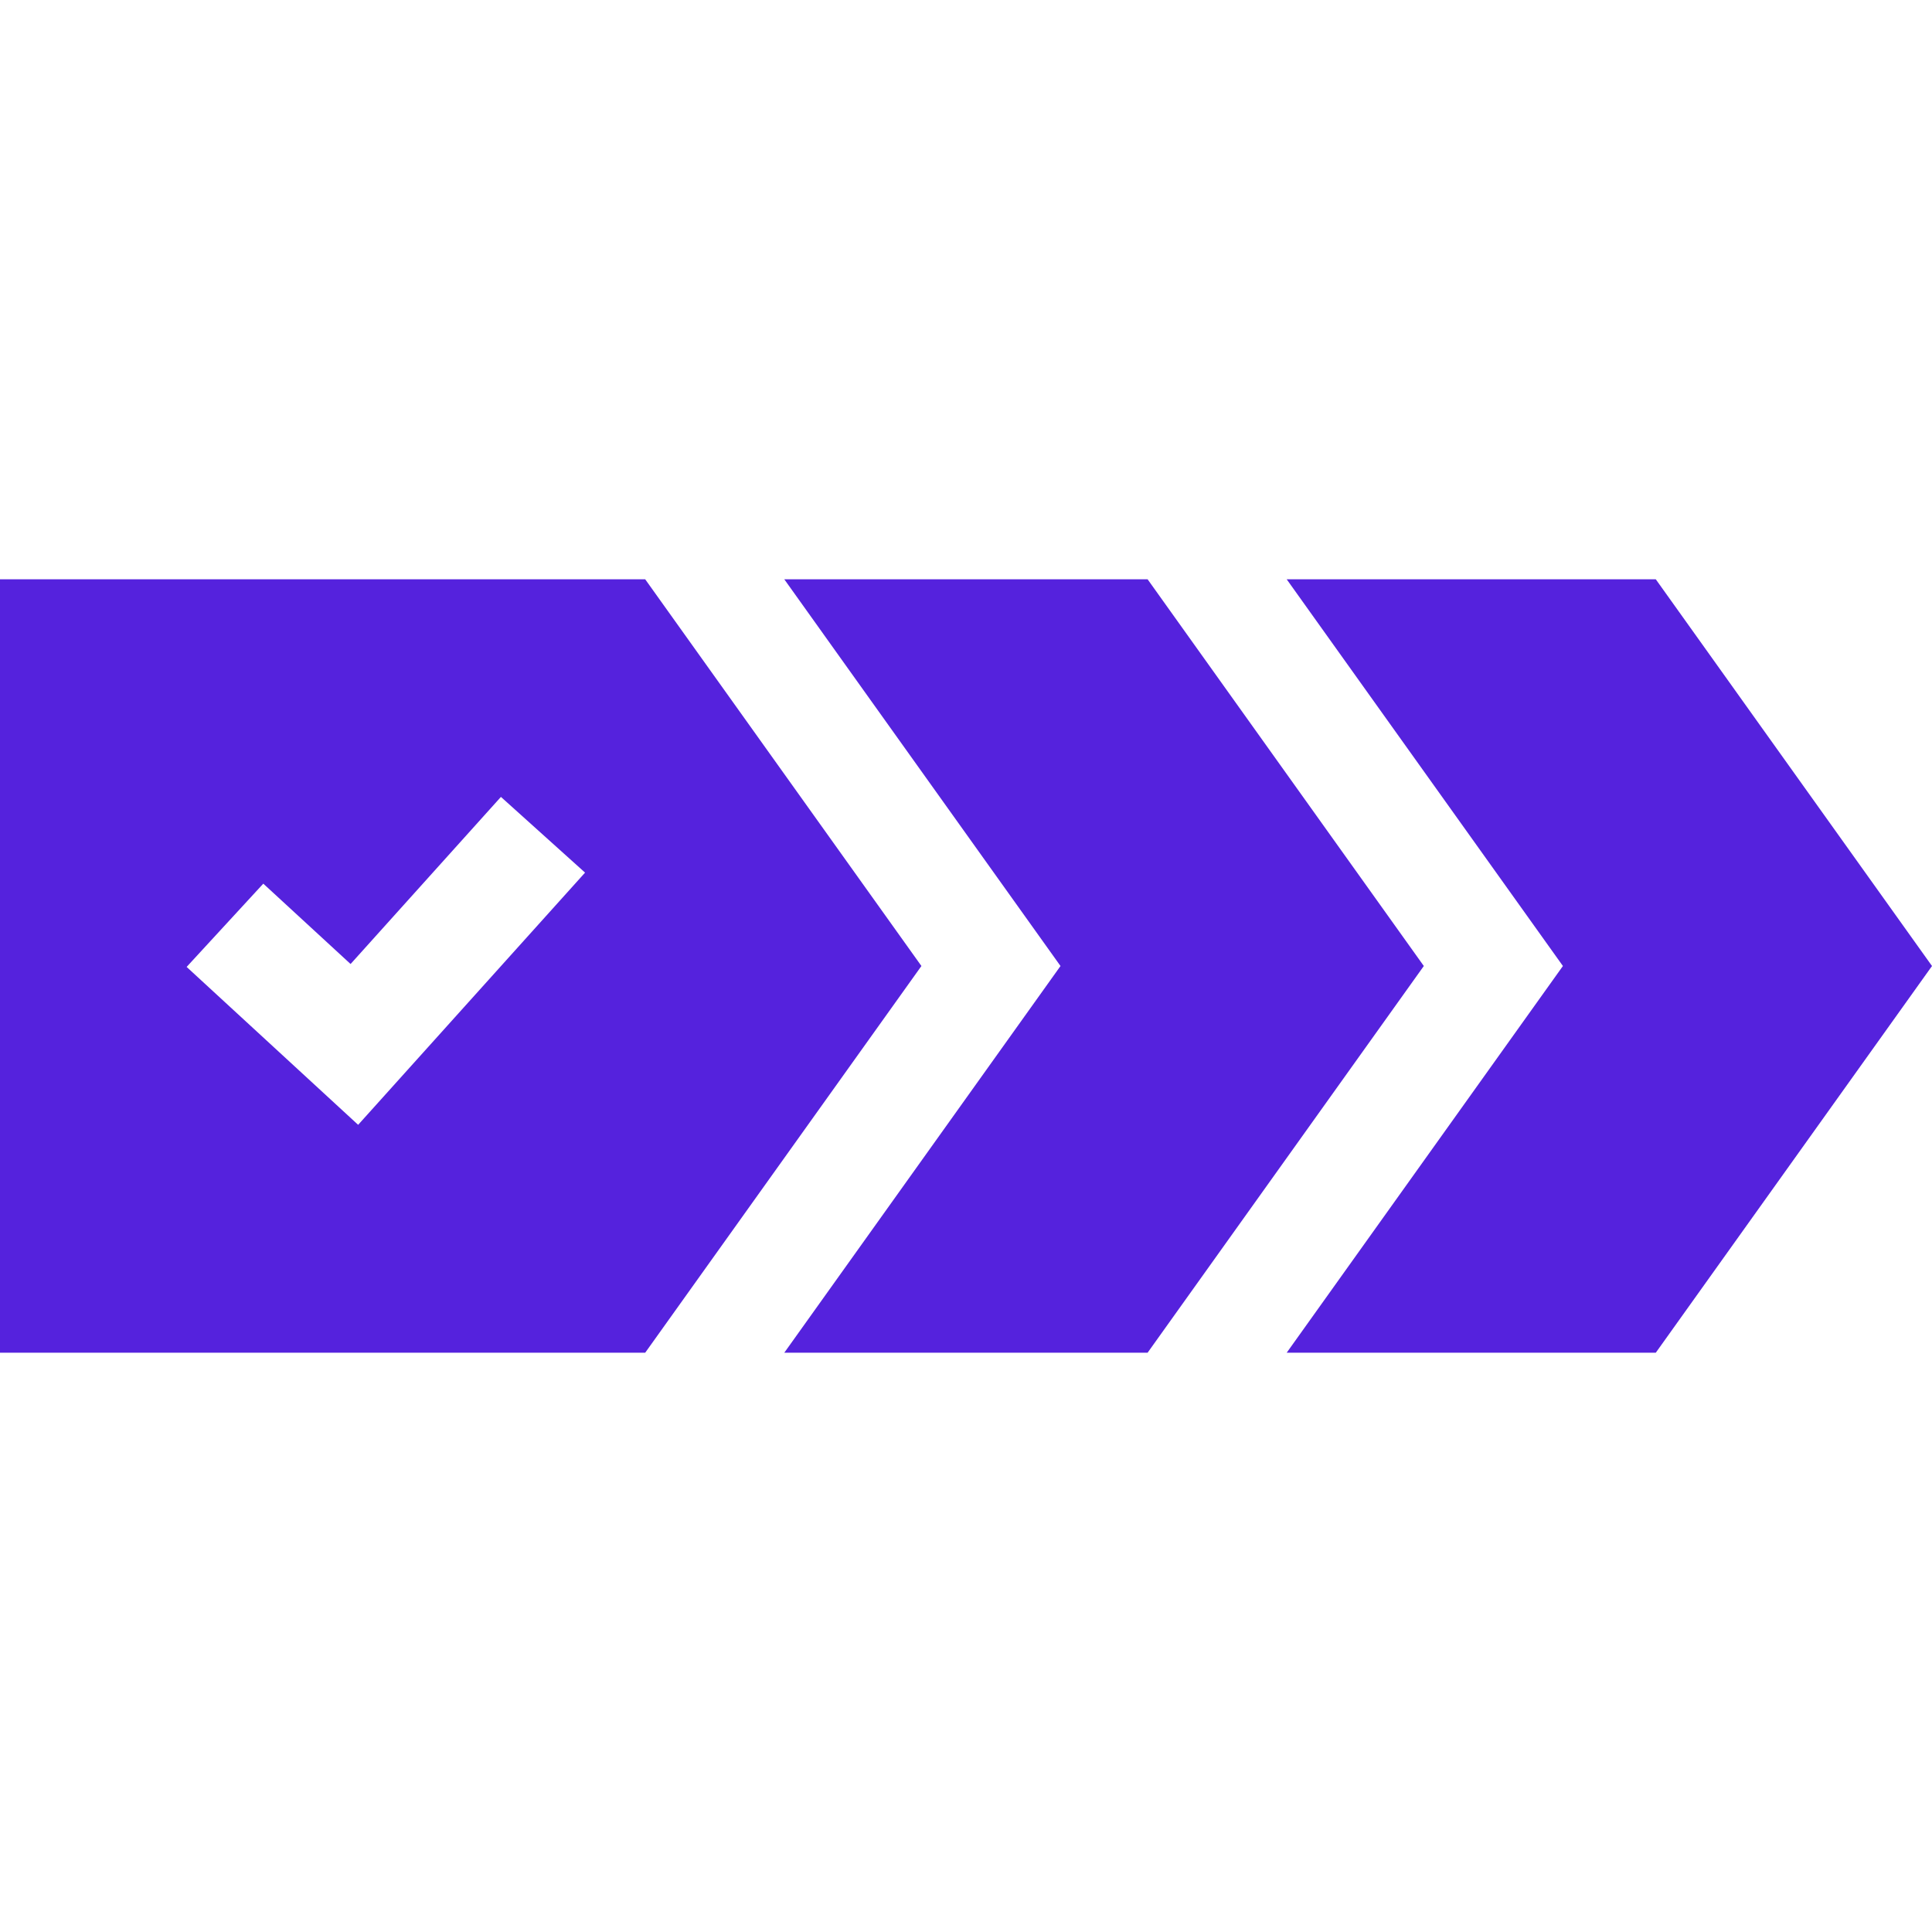
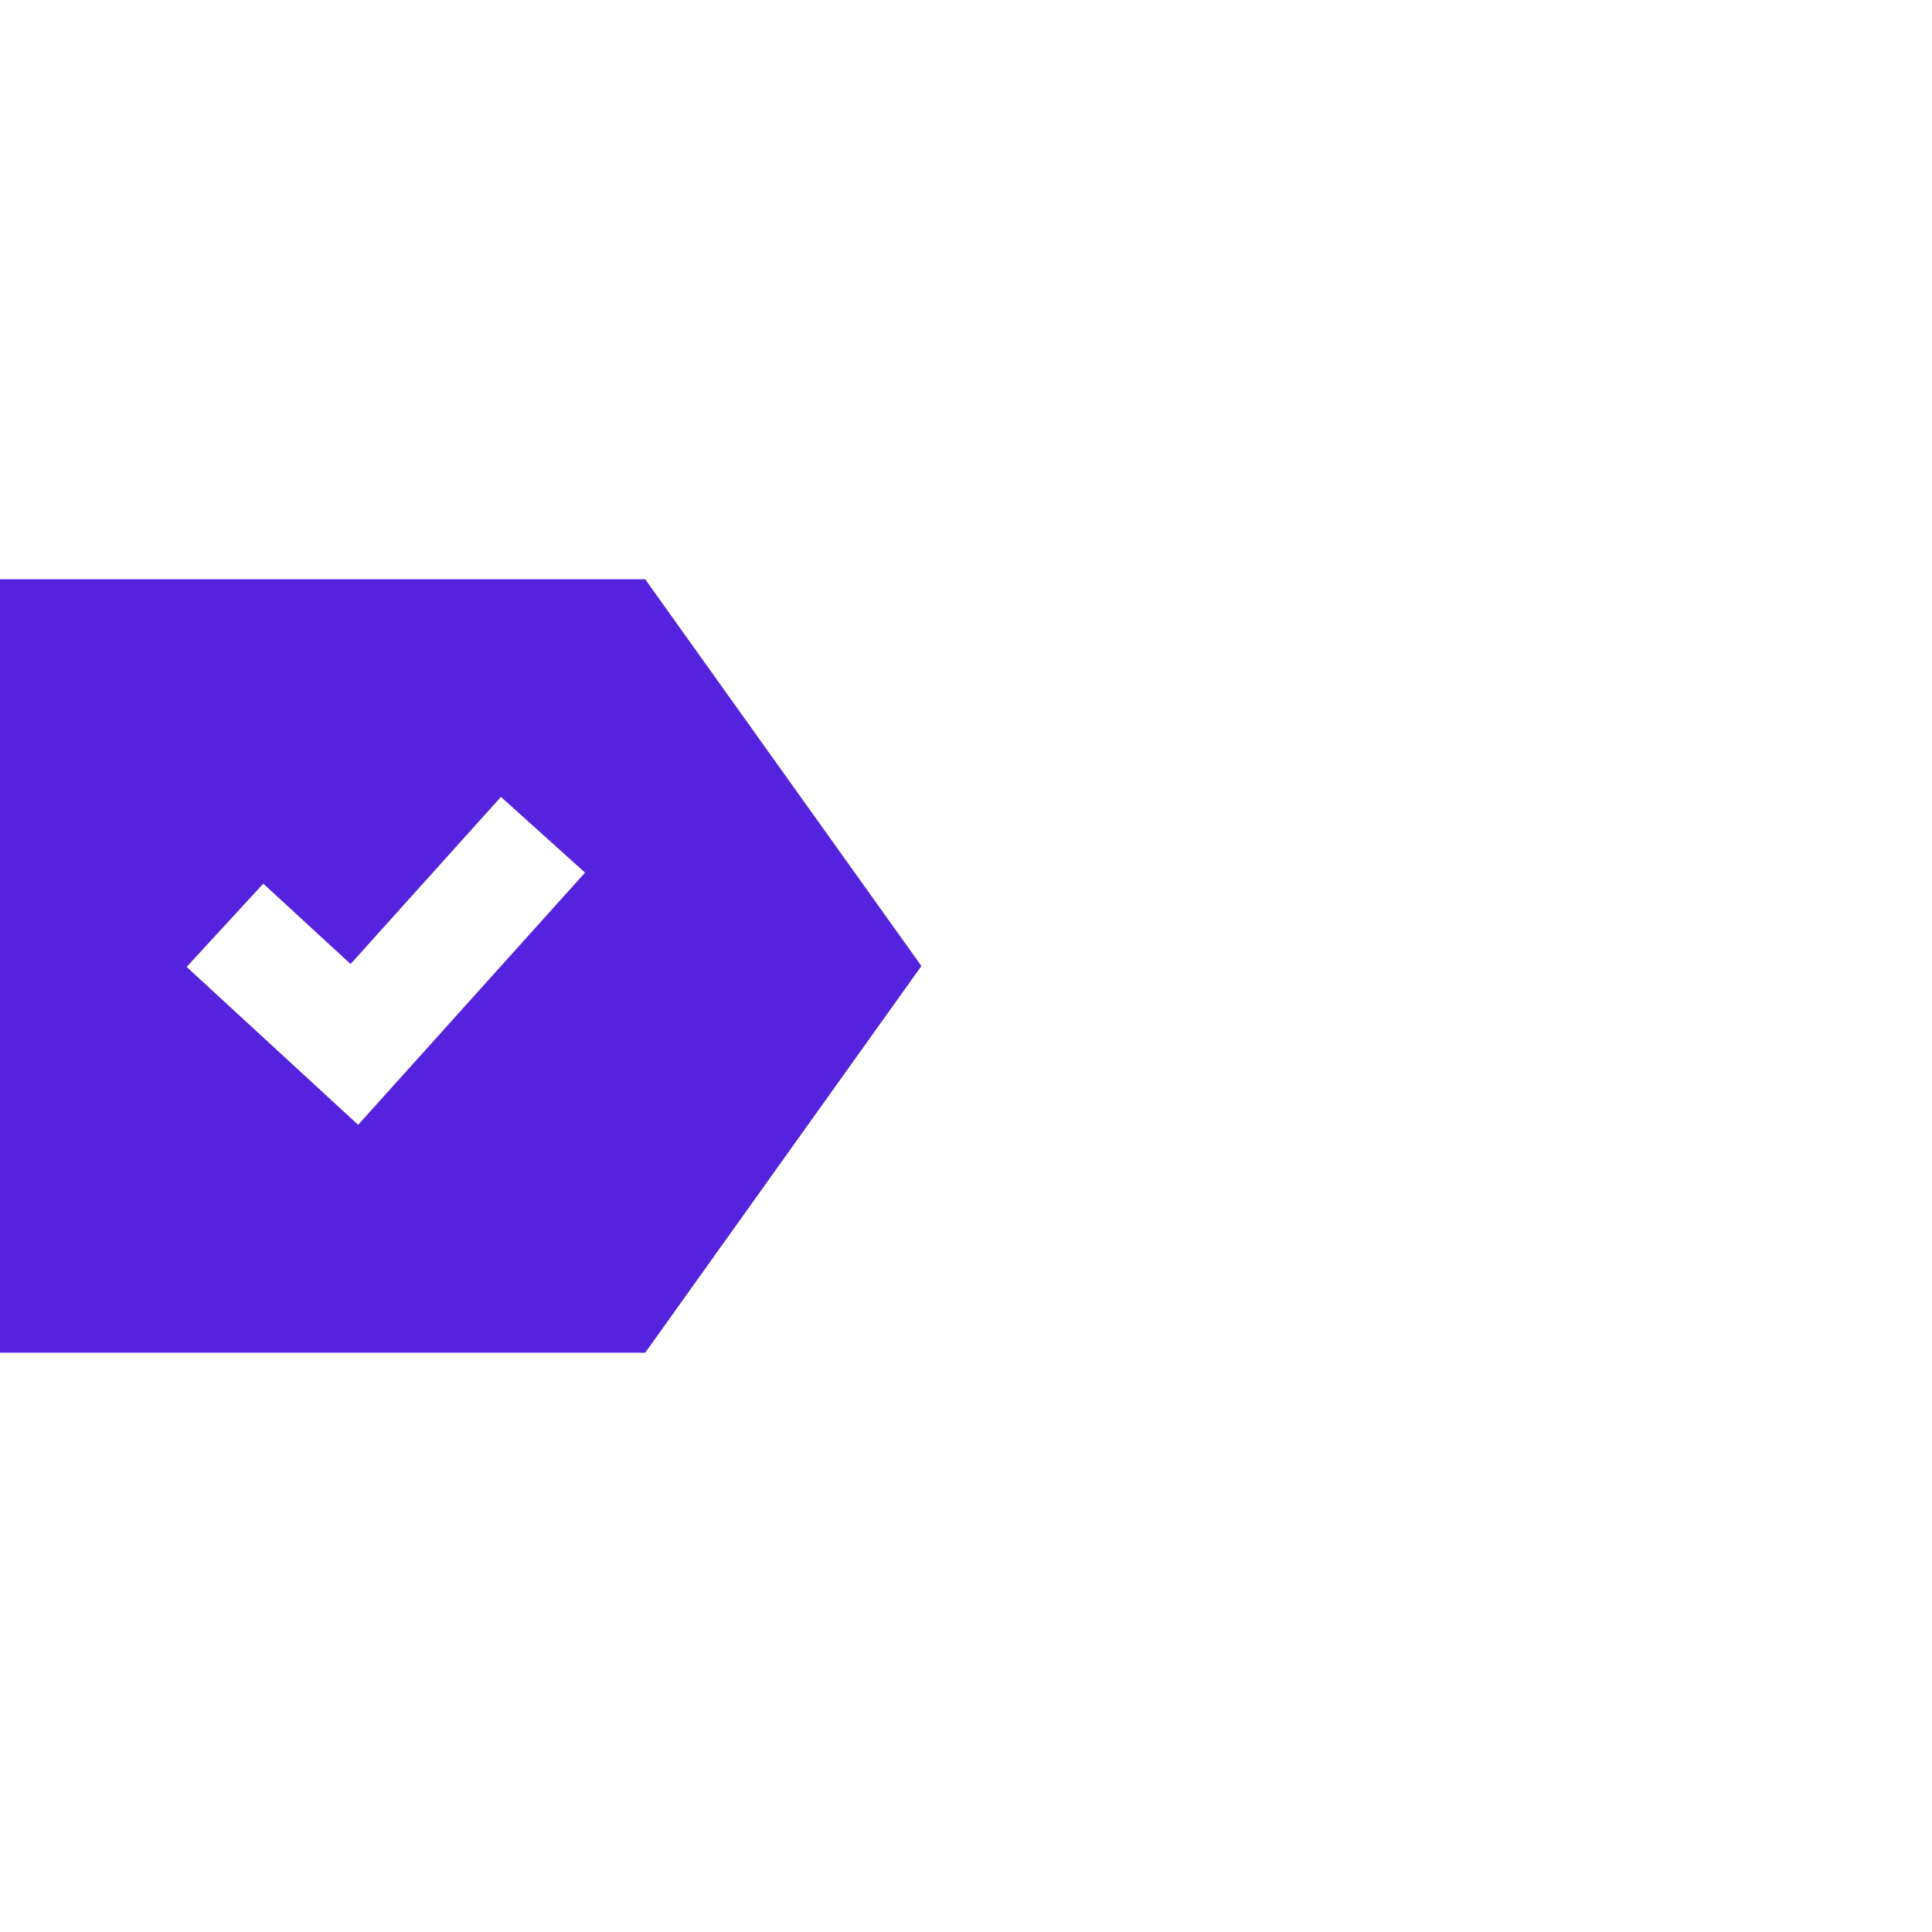
<svg xmlns="http://www.w3.org/2000/svg" width="512" height="512" x="0" y="0" viewBox="0 0 512.101 512.101" style="enable-background:new 0 0 512 512" xml:space="preserve">
  <g>
-     <path d="m512.101 256.051-73.214-102.5h-97.832l73.214 102.5-73.214 102.5h97.832z" fill="#5522dd" opacity="1" data-original="#000000" />
-     <path d="m377.402 256.051-73.214-102.5h-96.302l73.214 102.5-73.214 102.5h96.302z" fill="#5522dd" opacity="1" data-original="#000000" />
    <path d="m244.233 256.051-73.214-102.5H0v205h171.019zm-89.155-24.754L94.93 298.148l-45.46-41.854 20.32-22.07 23.135 21.3 39.851-44.292z" fill="#5522dd" opacity="1" data-original="#000000" />
  </g>
</svg>